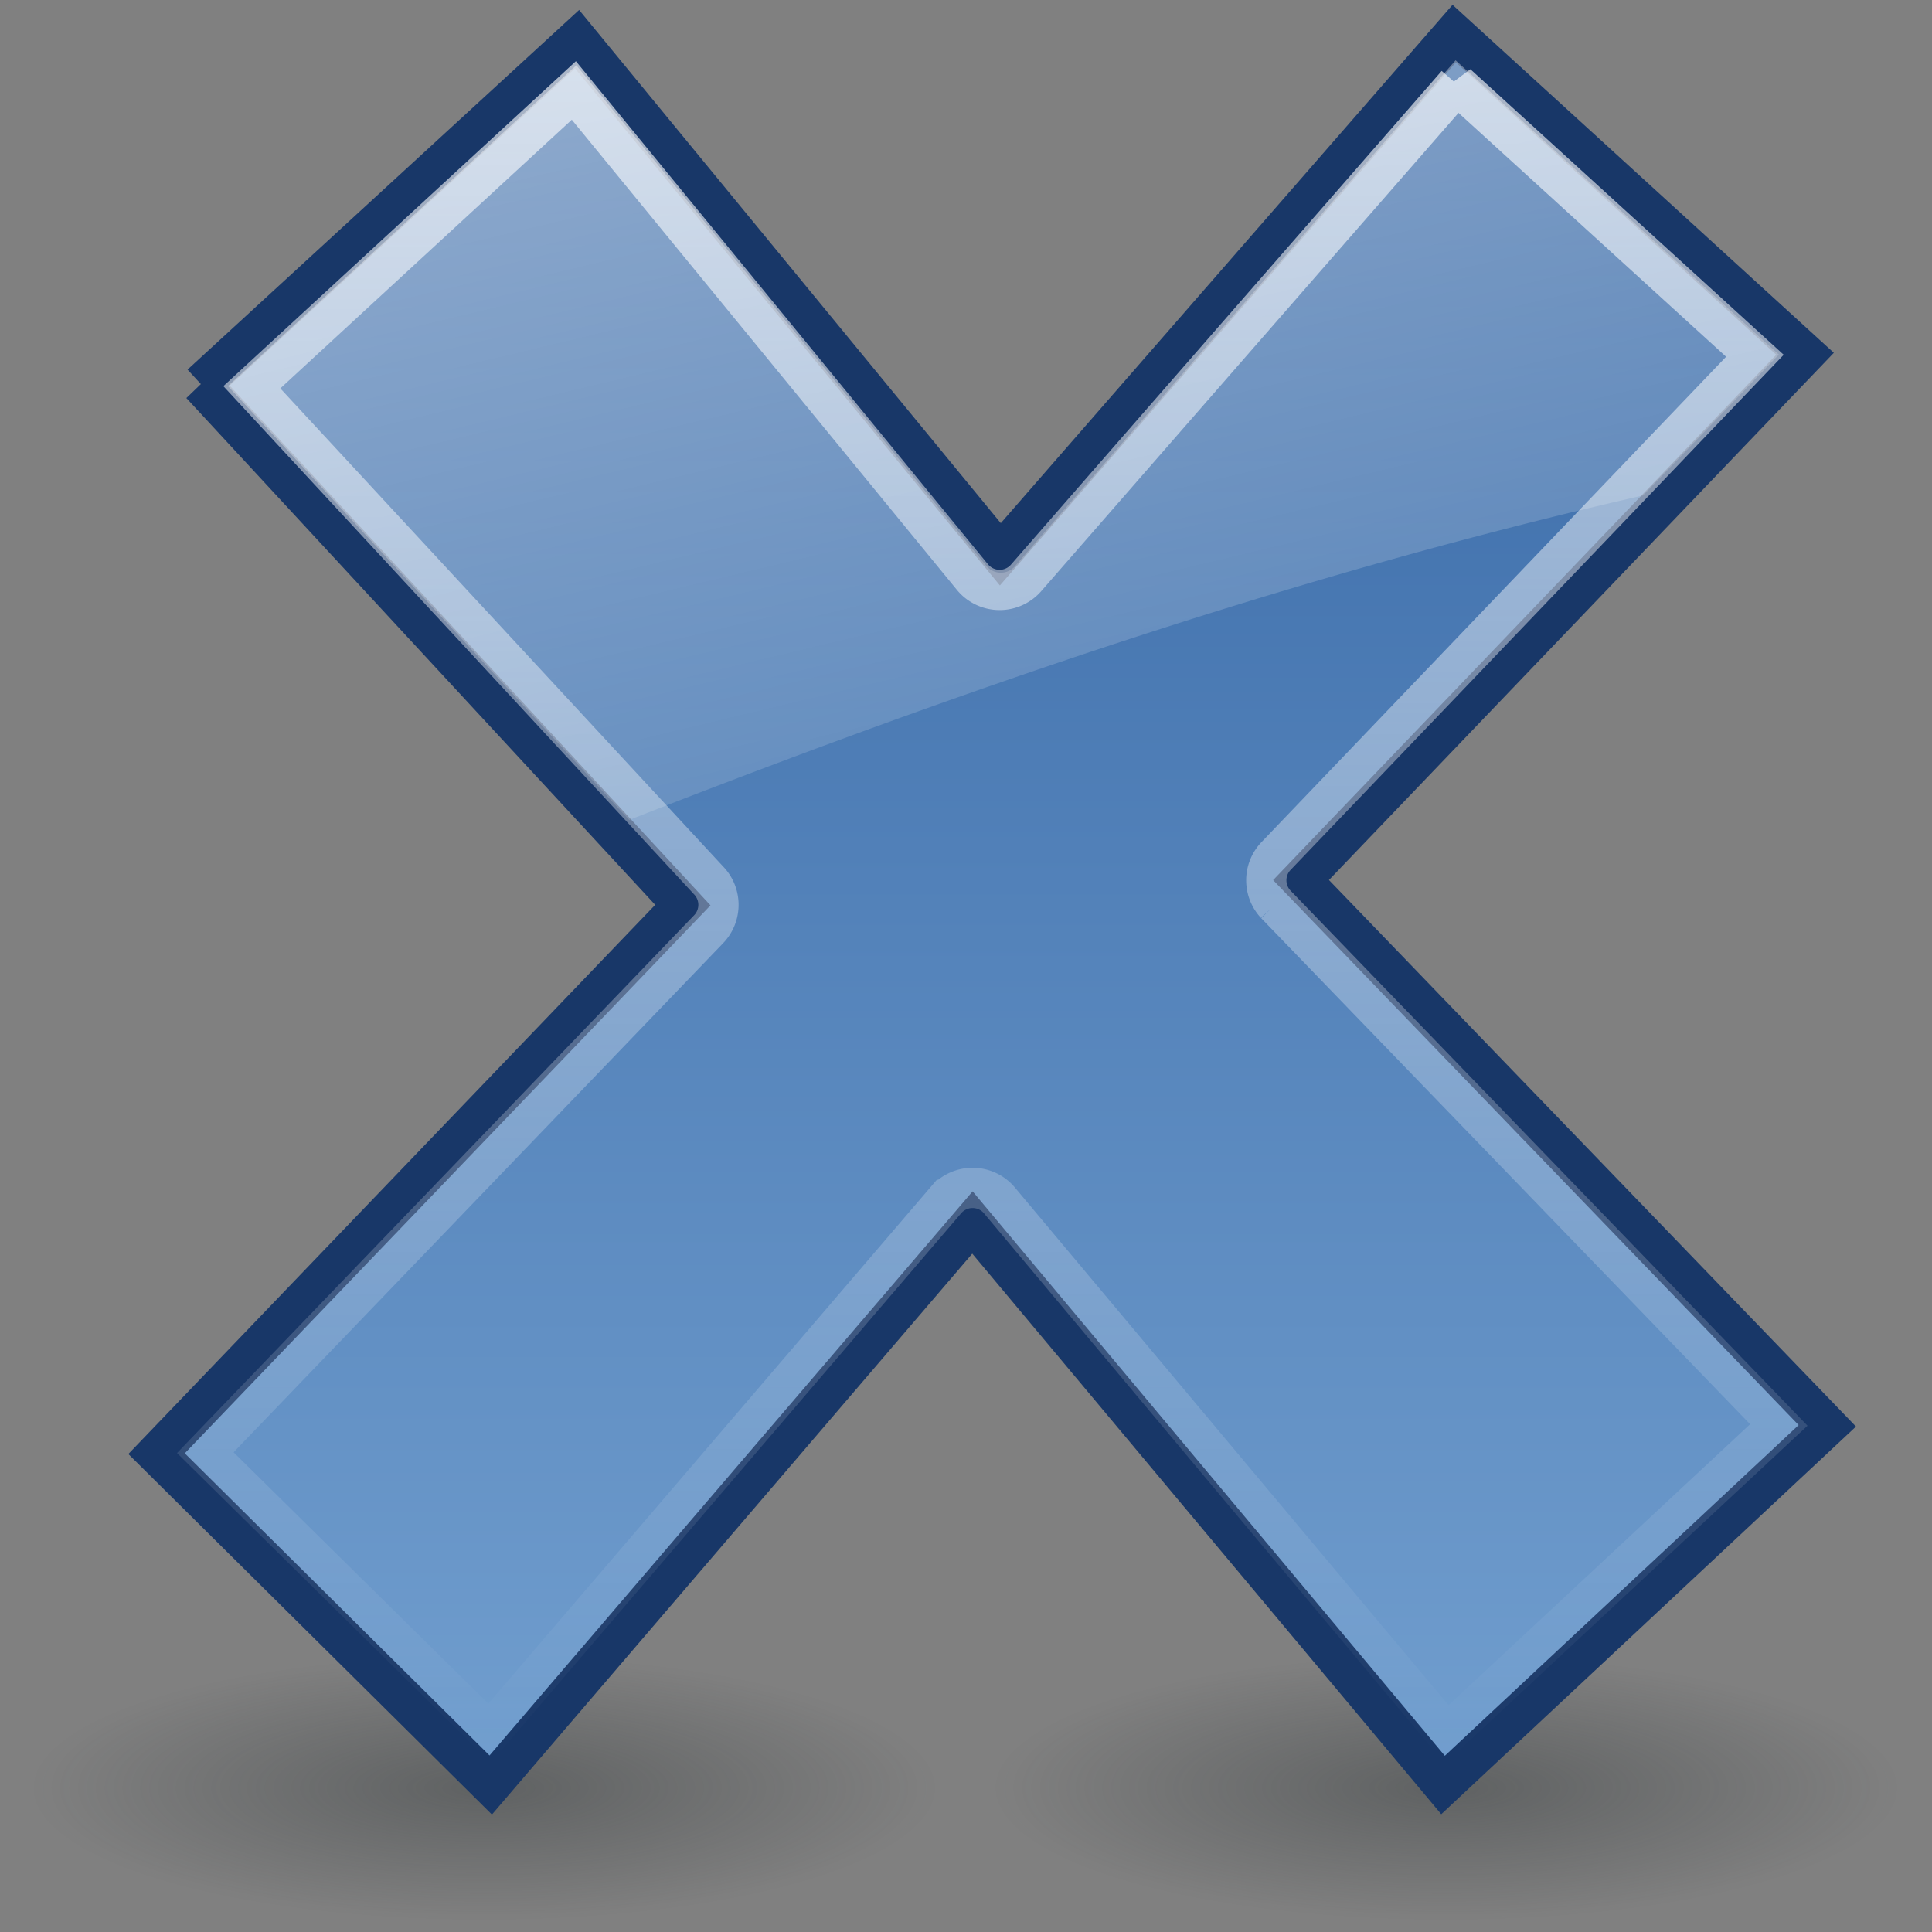
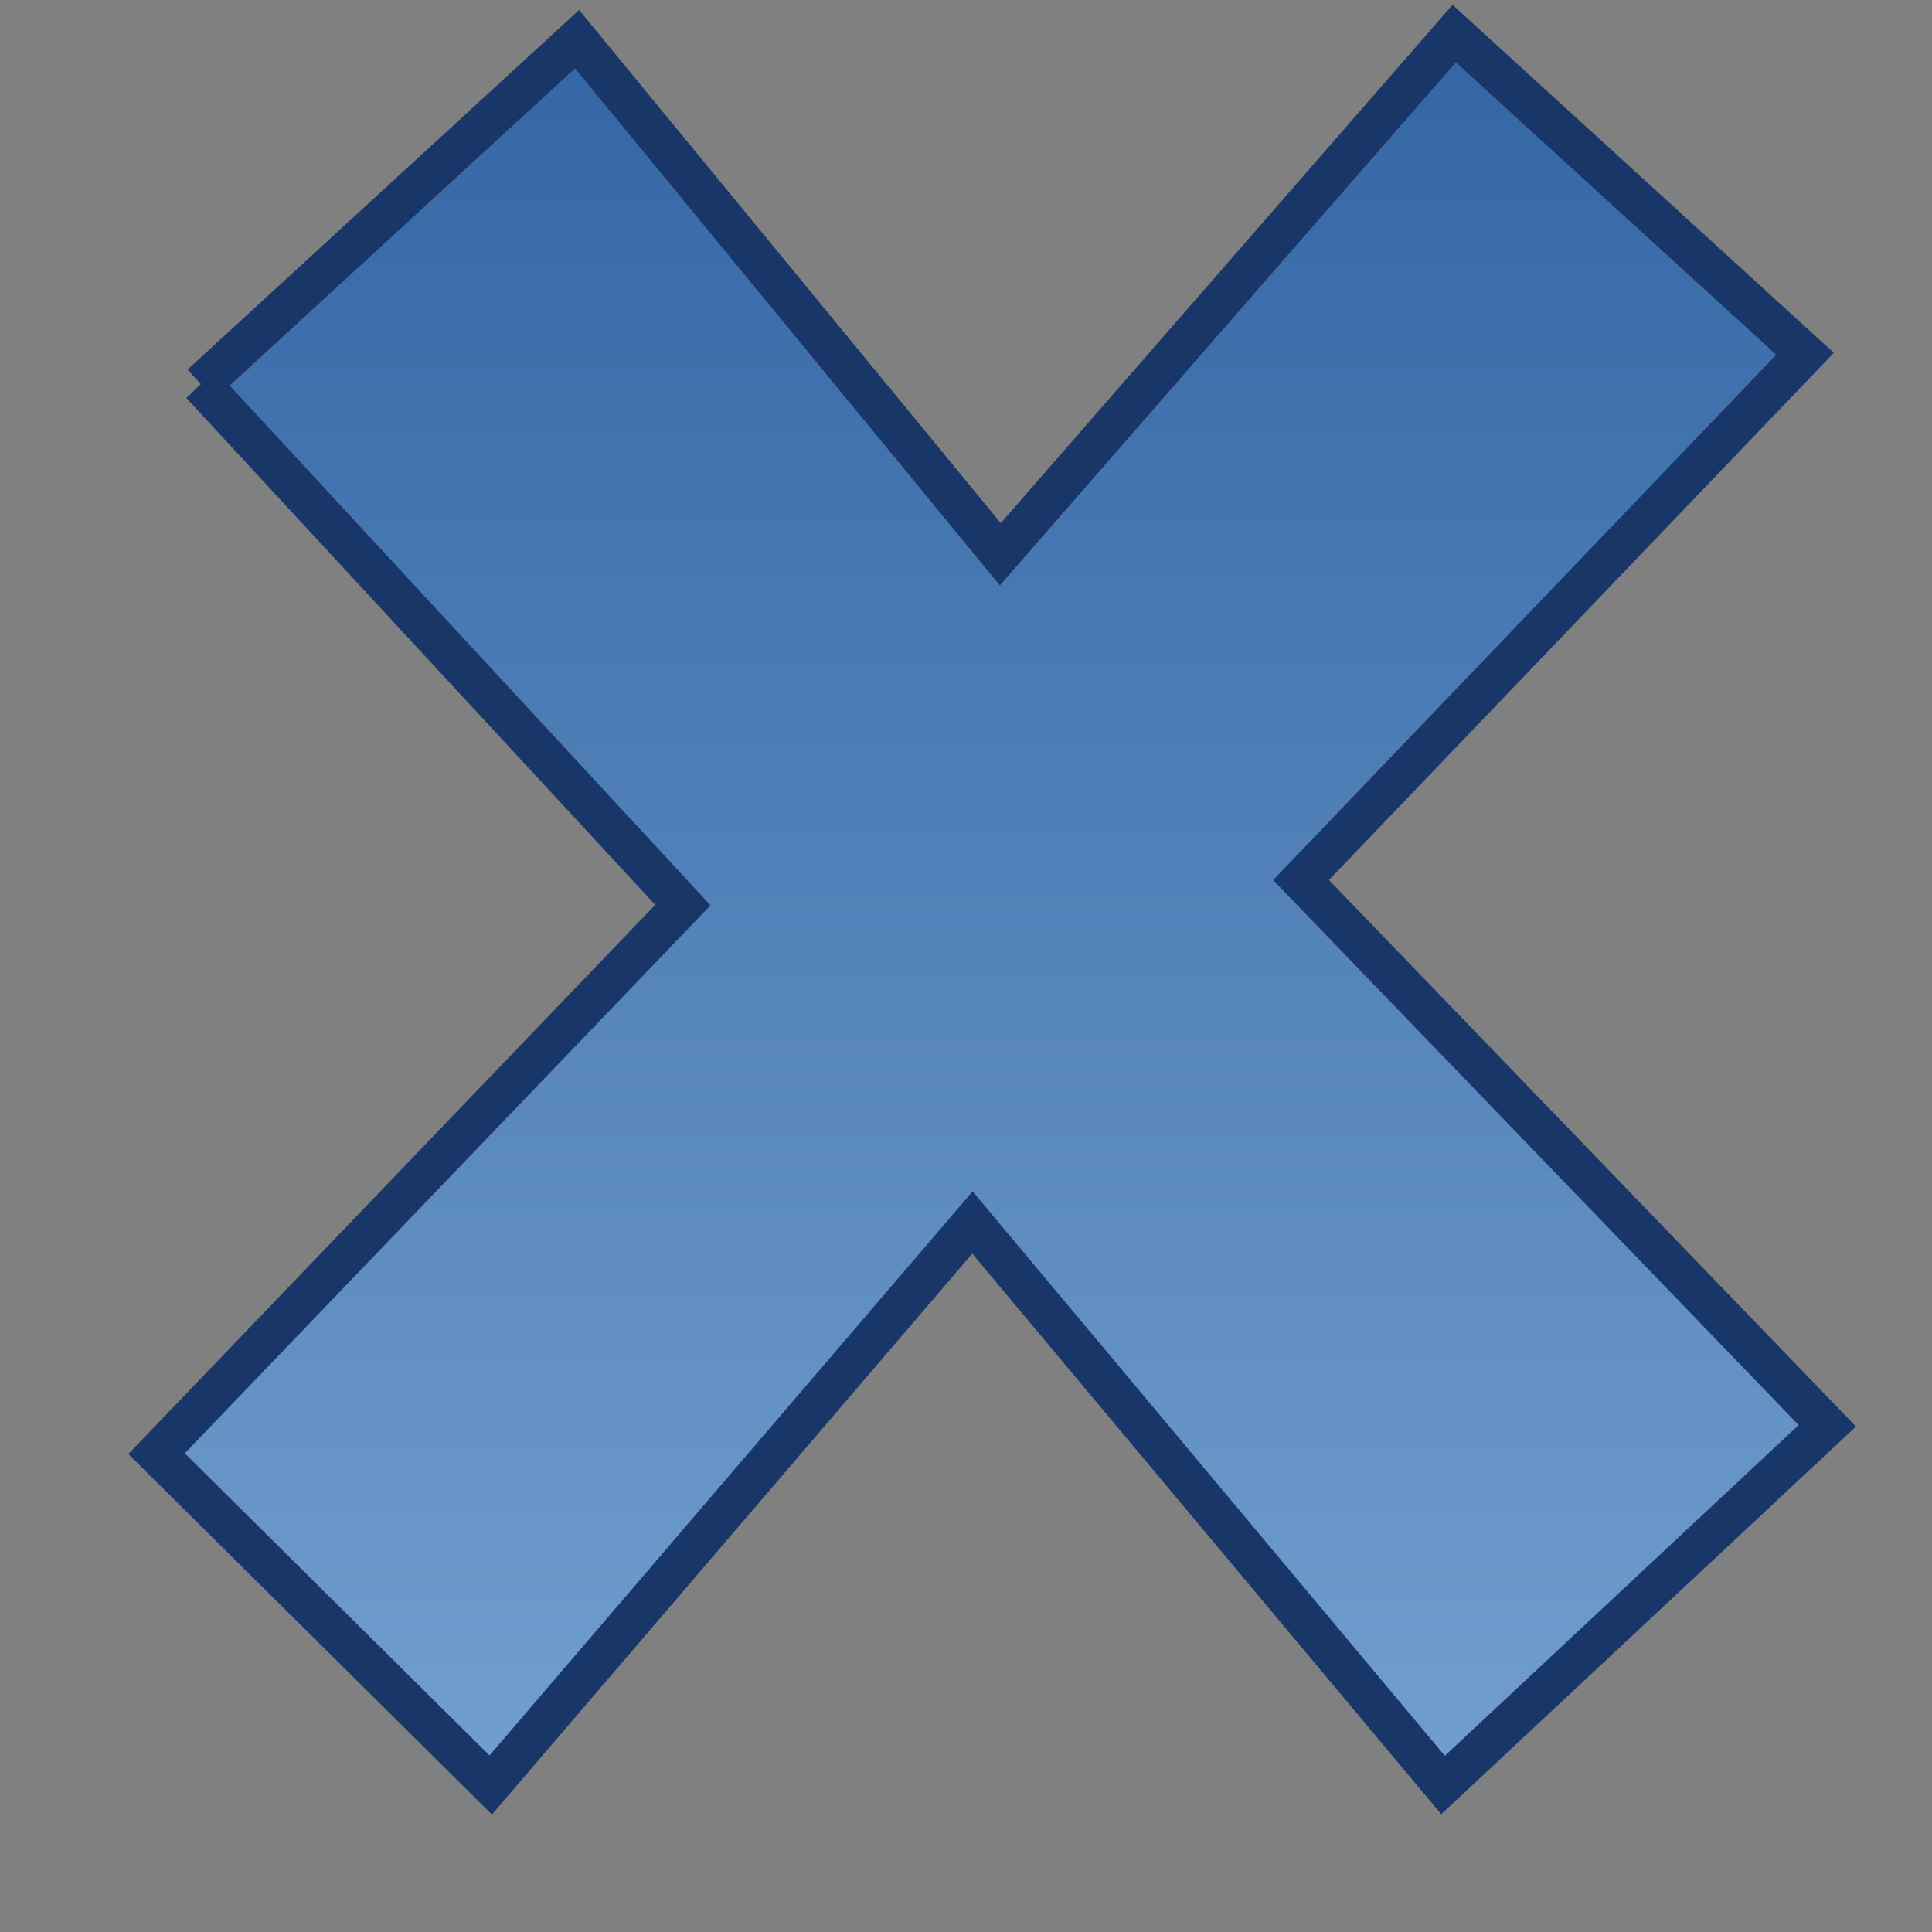
<svg xmlns="http://www.w3.org/2000/svg" viewBox="0 0 48 48">
  <rect x="0" y="0" width="48" height="48" fill="#808080" stroke="none" />
  <defs>
    <radialGradient id="6" cx="32.646" cy="47.02" r="16.741" gradientTransform="matrix(1 0 0 .192 0 38.011)" gradientUnits="userSpaceOnUse">
      <stop stop-color="#2e3436" offset="0" />
      <stop stop-color="#2e3436" stop-opacity="0" offset="1" />
    </radialGradient>
    <linearGradient id="7" x2="0" y1="1.743" y2="46.26" gradientUnits="userSpaceOnUse">
      <stop stop-color="#3465a4" offset="0" />
      <stop stop-color="#729fcf" offset="1" />
    </linearGradient>
    <linearGradient id="8" x2="0" y1="3" y2="45" gradientUnits="userSpaceOnUse">
      <stop stop-color="#fff" stop-opacity=".8" offset="0" />
      <stop stop-color="#fff" stop-opacity="0" offset="1" />
    </linearGradient>
    <linearGradient id="9" x1="16" x2="24.734" y1="-7.877" y2="28.566" gradientUnits="userSpaceOnUse">
      <stop stop-color="#fff" offset="0" />
      <stop stop-color="#fff" stop-opacity="0" offset="1" />
    </linearGradient>
  </defs>
  <g transform="translate(.195 .334)">
-     <path transform="matrix(.672 0 0 1.024 -10.1 -4.08)" d="m49.387 47.023a16.741 3.209 0 1 1-33.483 0 16.741 3.209 0 1 1 33.483 0z" fill="url(#6)" opacity=".4" />
-     <path transform="matrix(.672 0 0 1.024 13.8 -4.08)" d="m49.387 47.023a16.741 3.209 0 1 1-33.483 0 16.741 3.209 0 1 1 33.483 0z" fill="url(#6)" opacity=".4" />
    <g transform="translate(0 -1.743)">
      <path d="m4.802 10.959 11.968 12.937-13.075 13.629 8.302 8.232 11.968-13.975 11.692 13.975 9.547-8.924-13.075-13.559 12.522-13.075-8.717-7.956-11.276 12.937-10.516-12.798-9.339 8.578z" fill="url(#7)" stroke="#183768" />
-       <path d="m36 3.5-10.688 12.25a0.873 0.873 0 0 1-1.344 0l-9.906-12.094-8 7.375 11.375 12.281a0.873 0.873 0 0 1-0.031 1.188l-12.5 13 7.062 6.969 11.344-13.25a0.873 0.873 0 0 1 1.312 0l11.125 13.281 8.25-7.688-12.5-12.938a0.873 0.873 0 0 1 0-1.188l11.906-12.438-7.406-6.75z" fill="none" opacity=".8" stroke="url(#8)" />
-       <path d="m35.969 2.906-10.969 12.594a0.464 0.464 0 0 1-0.688-0.031l-10.188-12.438-8.656 7.969 9.969 10.781c8.197-3.212 16.595-6.104 25.188-8.062l3.375-3.5-8.031-7.312z" fill="url(#9)" opacity=".6" />
    </g>
  </g>
</svg>